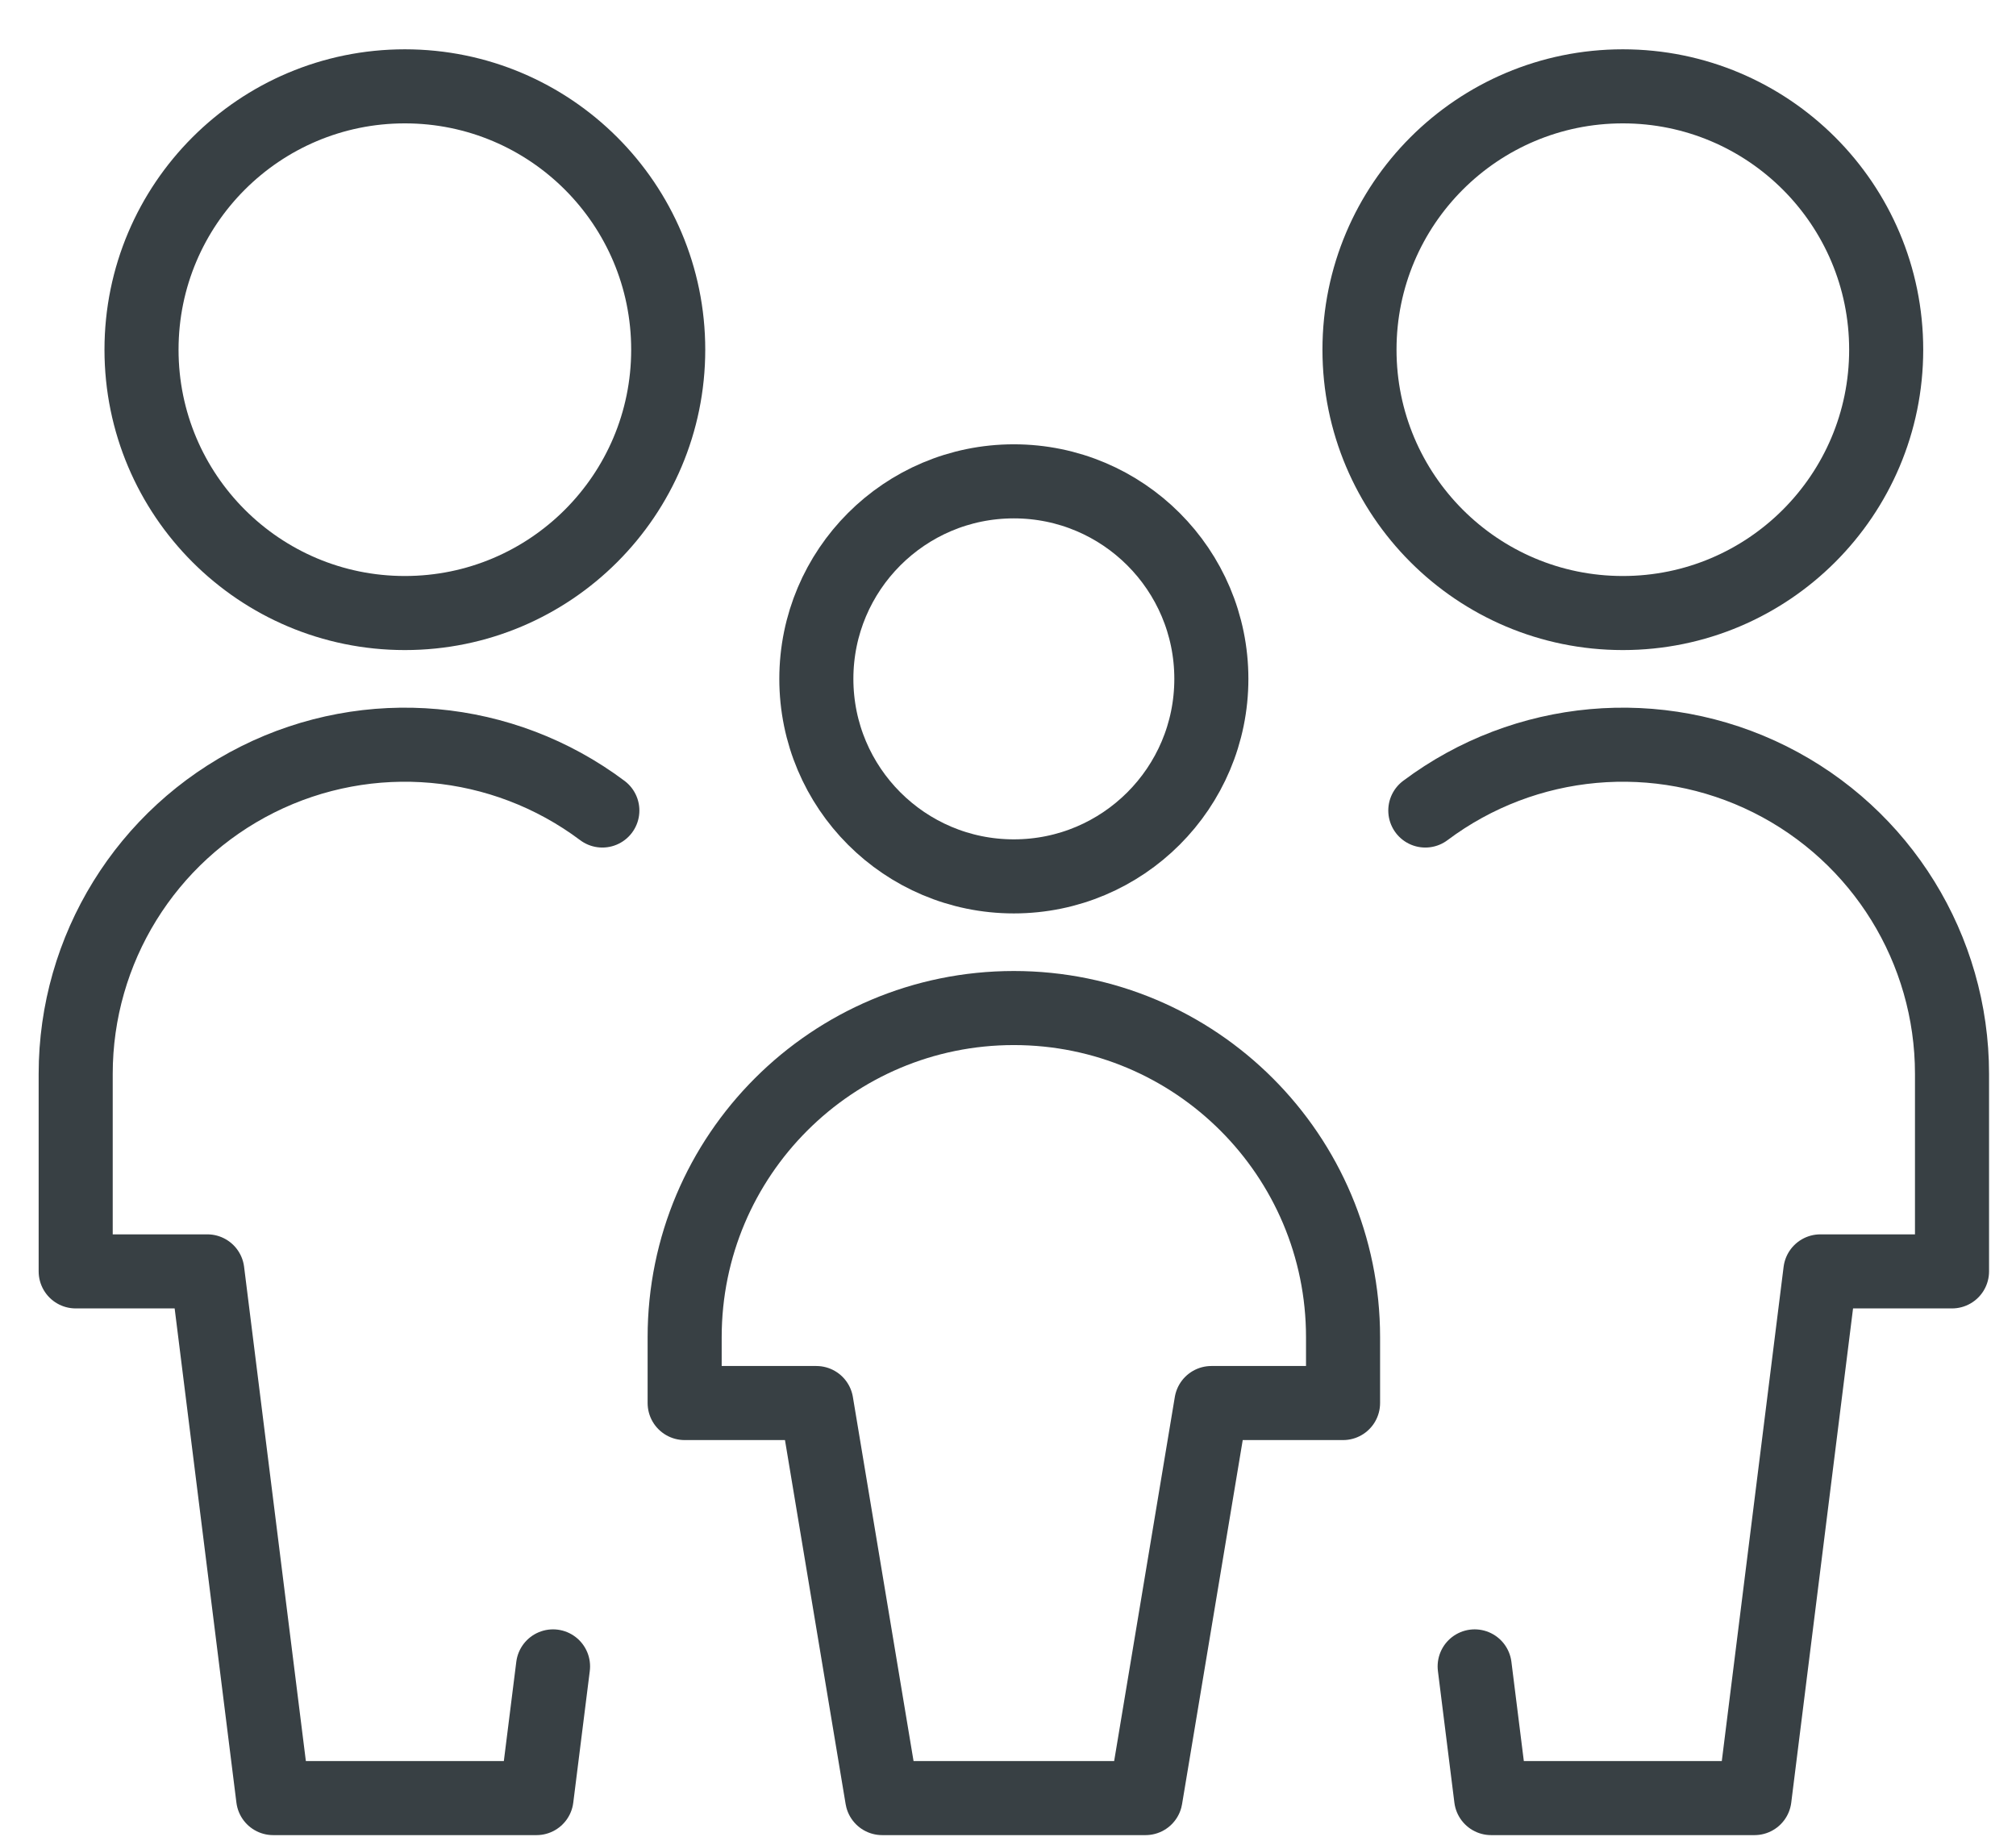
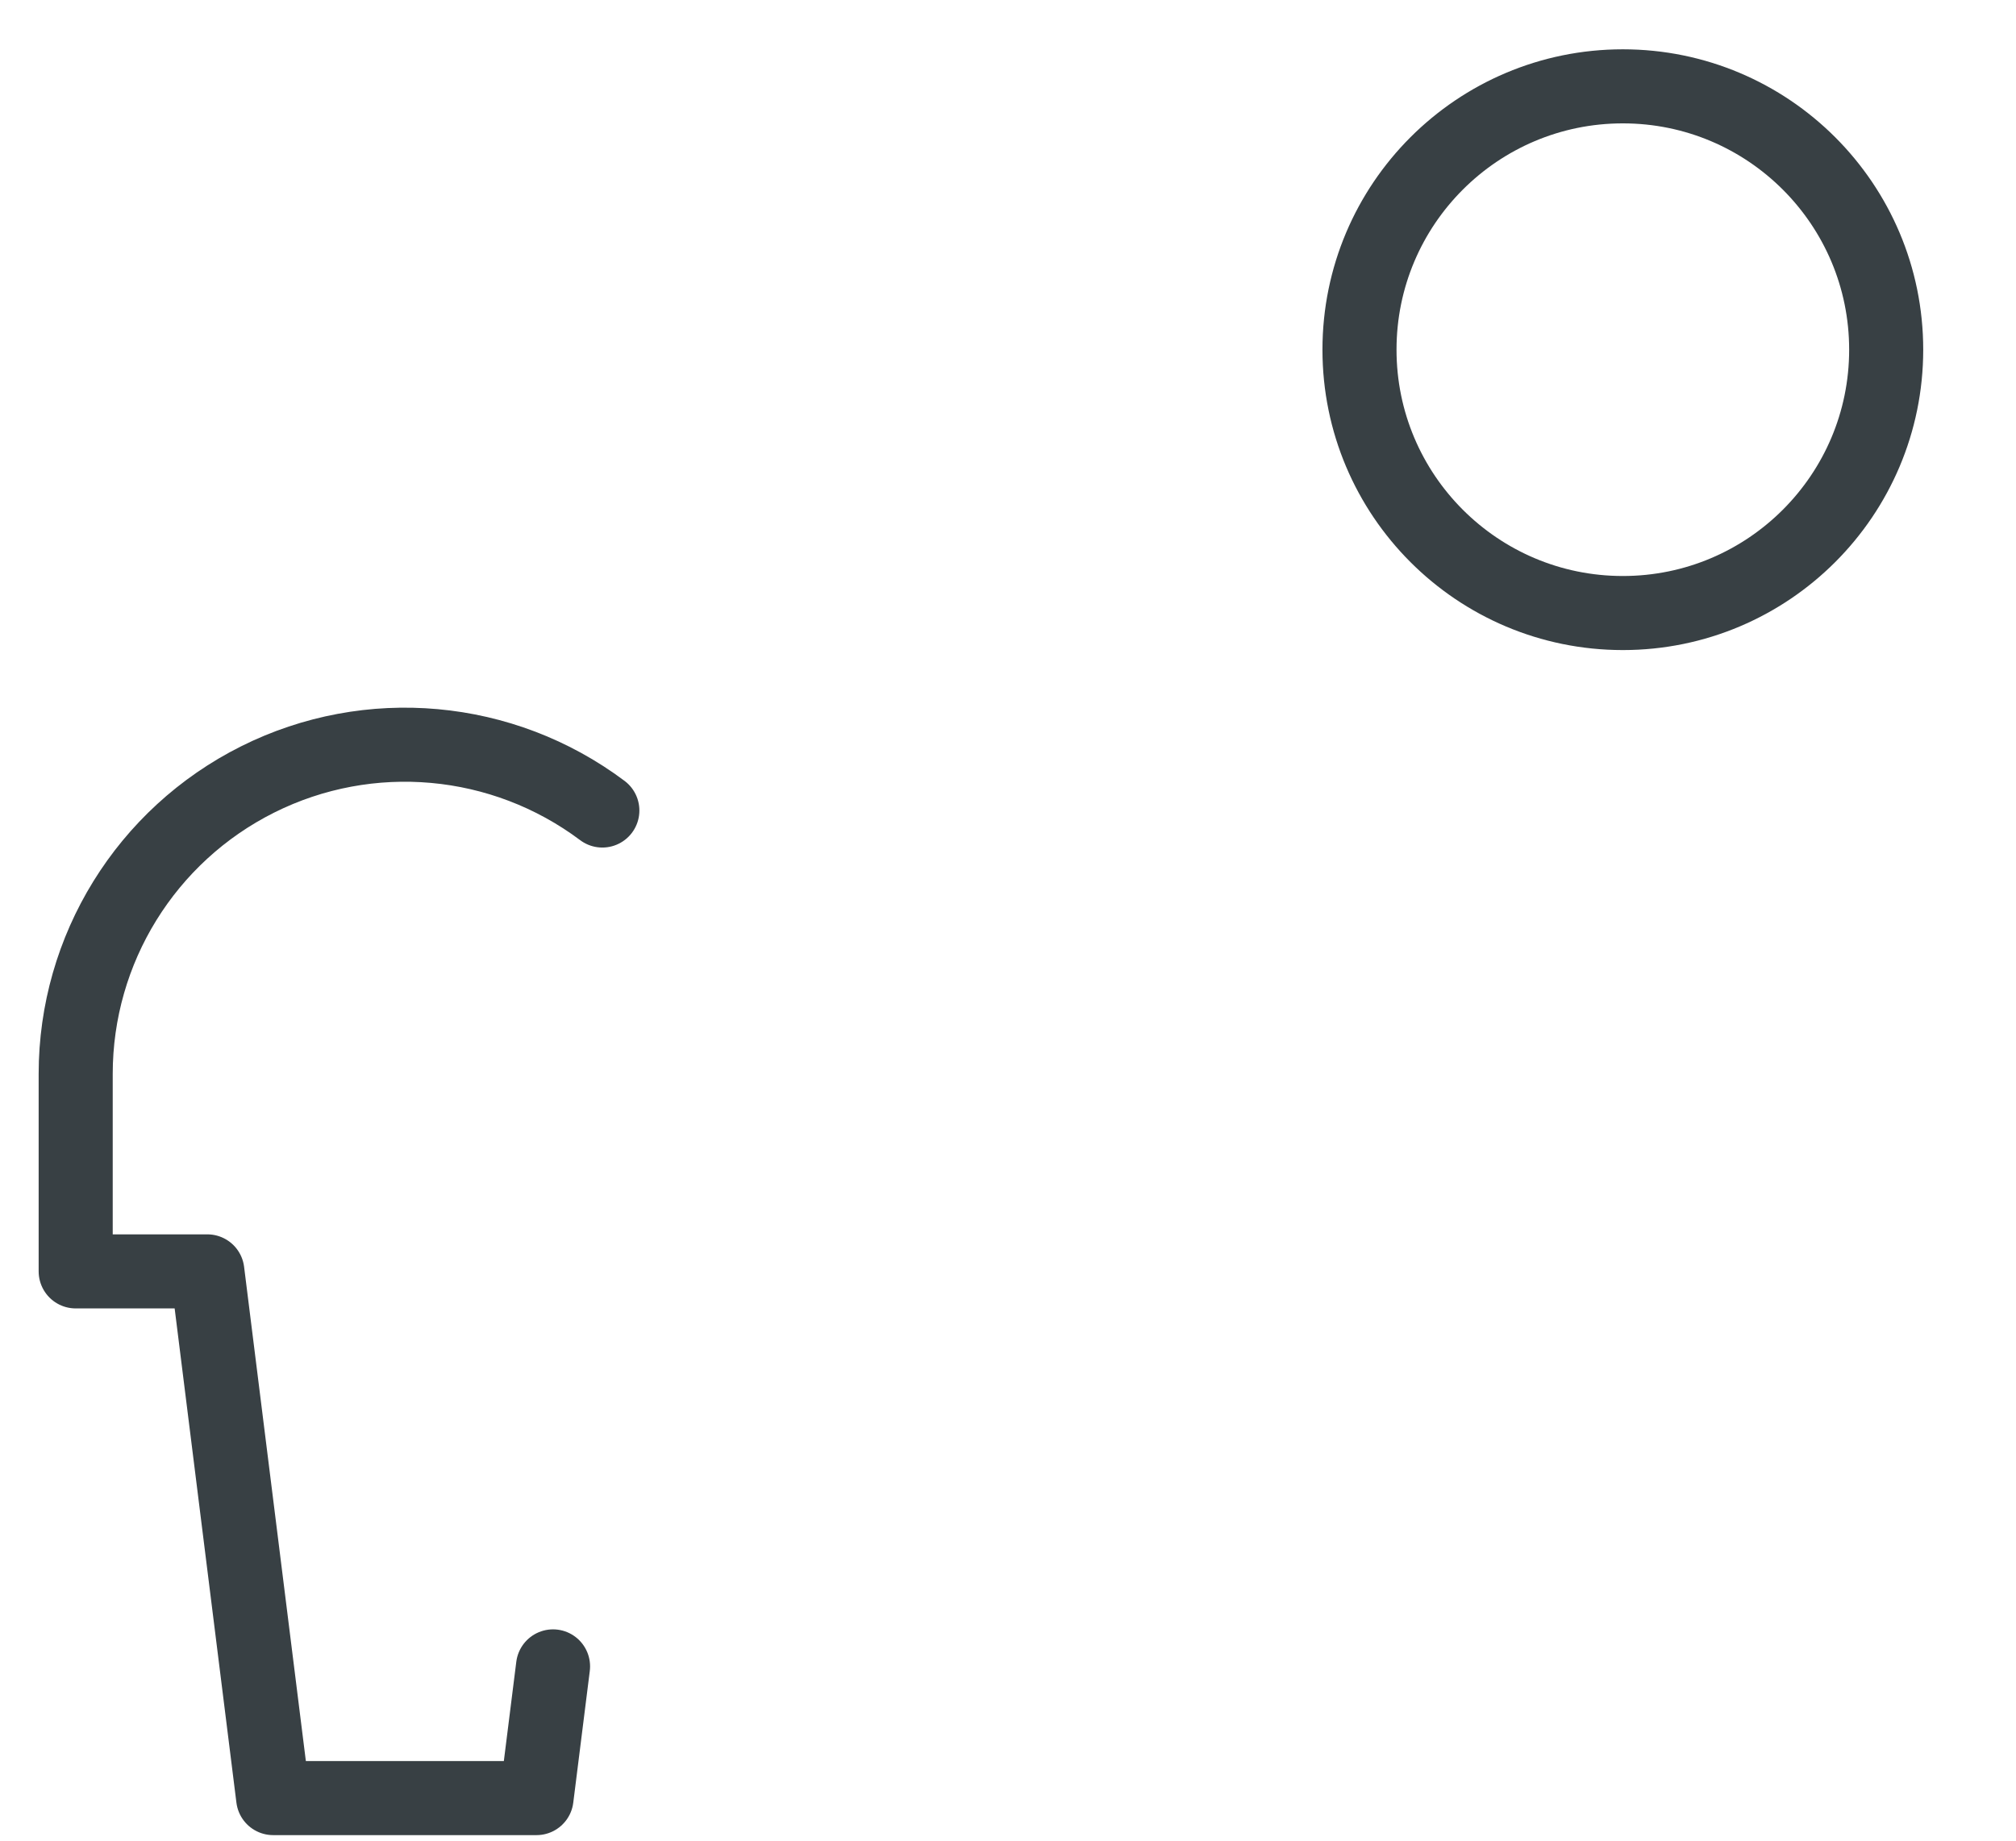
<svg xmlns="http://www.w3.org/2000/svg" width="46" height="42" viewBox="0 0 46 42" fill="none">
  <path d="M37.029 13.988C40.347 13.988 43.038 11.297 43.038 7.979C43.038 4.66 40.347 1.97 37.029 1.97C33.71 1.97 31.02 4.66 31.02 7.979C31.02 11.297 33.71 13.988 37.029 13.988Z" stroke="#384044" stroke-width="1.69" stroke-linecap="round" stroke-linejoin="round" />
-   <path d="M33.648 38.023L34.024 41.028H40.033L41.536 29.01H44.54V24.503C44.54 21.658 42.933 19.058 40.388 17.785C37.843 16.513 34.798 16.788 32.522 18.494" stroke="#384044" stroke-width="1.69" stroke-linecap="round" stroke-linejoin="round" />
-   <path d="M9.238 13.988C12.556 13.988 15.247 11.297 15.247 7.979C15.247 4.66 12.556 1.97 9.238 1.97C5.919 1.97 3.229 4.66 3.229 7.979C3.229 11.297 5.919 13.988 9.238 13.988Z" stroke="#384044" stroke-width="1.69" stroke-linecap="round" stroke-linejoin="round" />
  <path d="M12.619 38.023L12.242 41.028H6.233L4.731 29.01H1.727V24.503C1.727 21.658 3.334 19.058 5.879 17.785C8.423 16.513 11.468 16.788 13.744 18.494" stroke="#384044" stroke-width="1.69" stroke-linecap="round" stroke-linejoin="round" />
-   <path d="M23.133 19.997C25.622 19.997 27.64 17.979 27.64 15.49C27.64 13.001 25.622 10.983 23.133 10.983C20.644 10.983 18.627 13.001 18.627 15.49C18.627 17.979 20.644 19.997 23.133 19.997Z" stroke="#384044" stroke-width="1.69" stroke-linecap="round" stroke-linejoin="round" />
-   <path d="M15.622 30.512C15.622 26.364 18.985 23.001 23.133 23.001C27.282 23.001 30.645 26.364 30.645 30.512V32.014H27.64L26.138 41.028H23.133H20.129L18.627 32.014H15.622V30.512Z" stroke="#384044" stroke-width="1.69" stroke-linecap="round" stroke-linejoin="round" />
</svg>